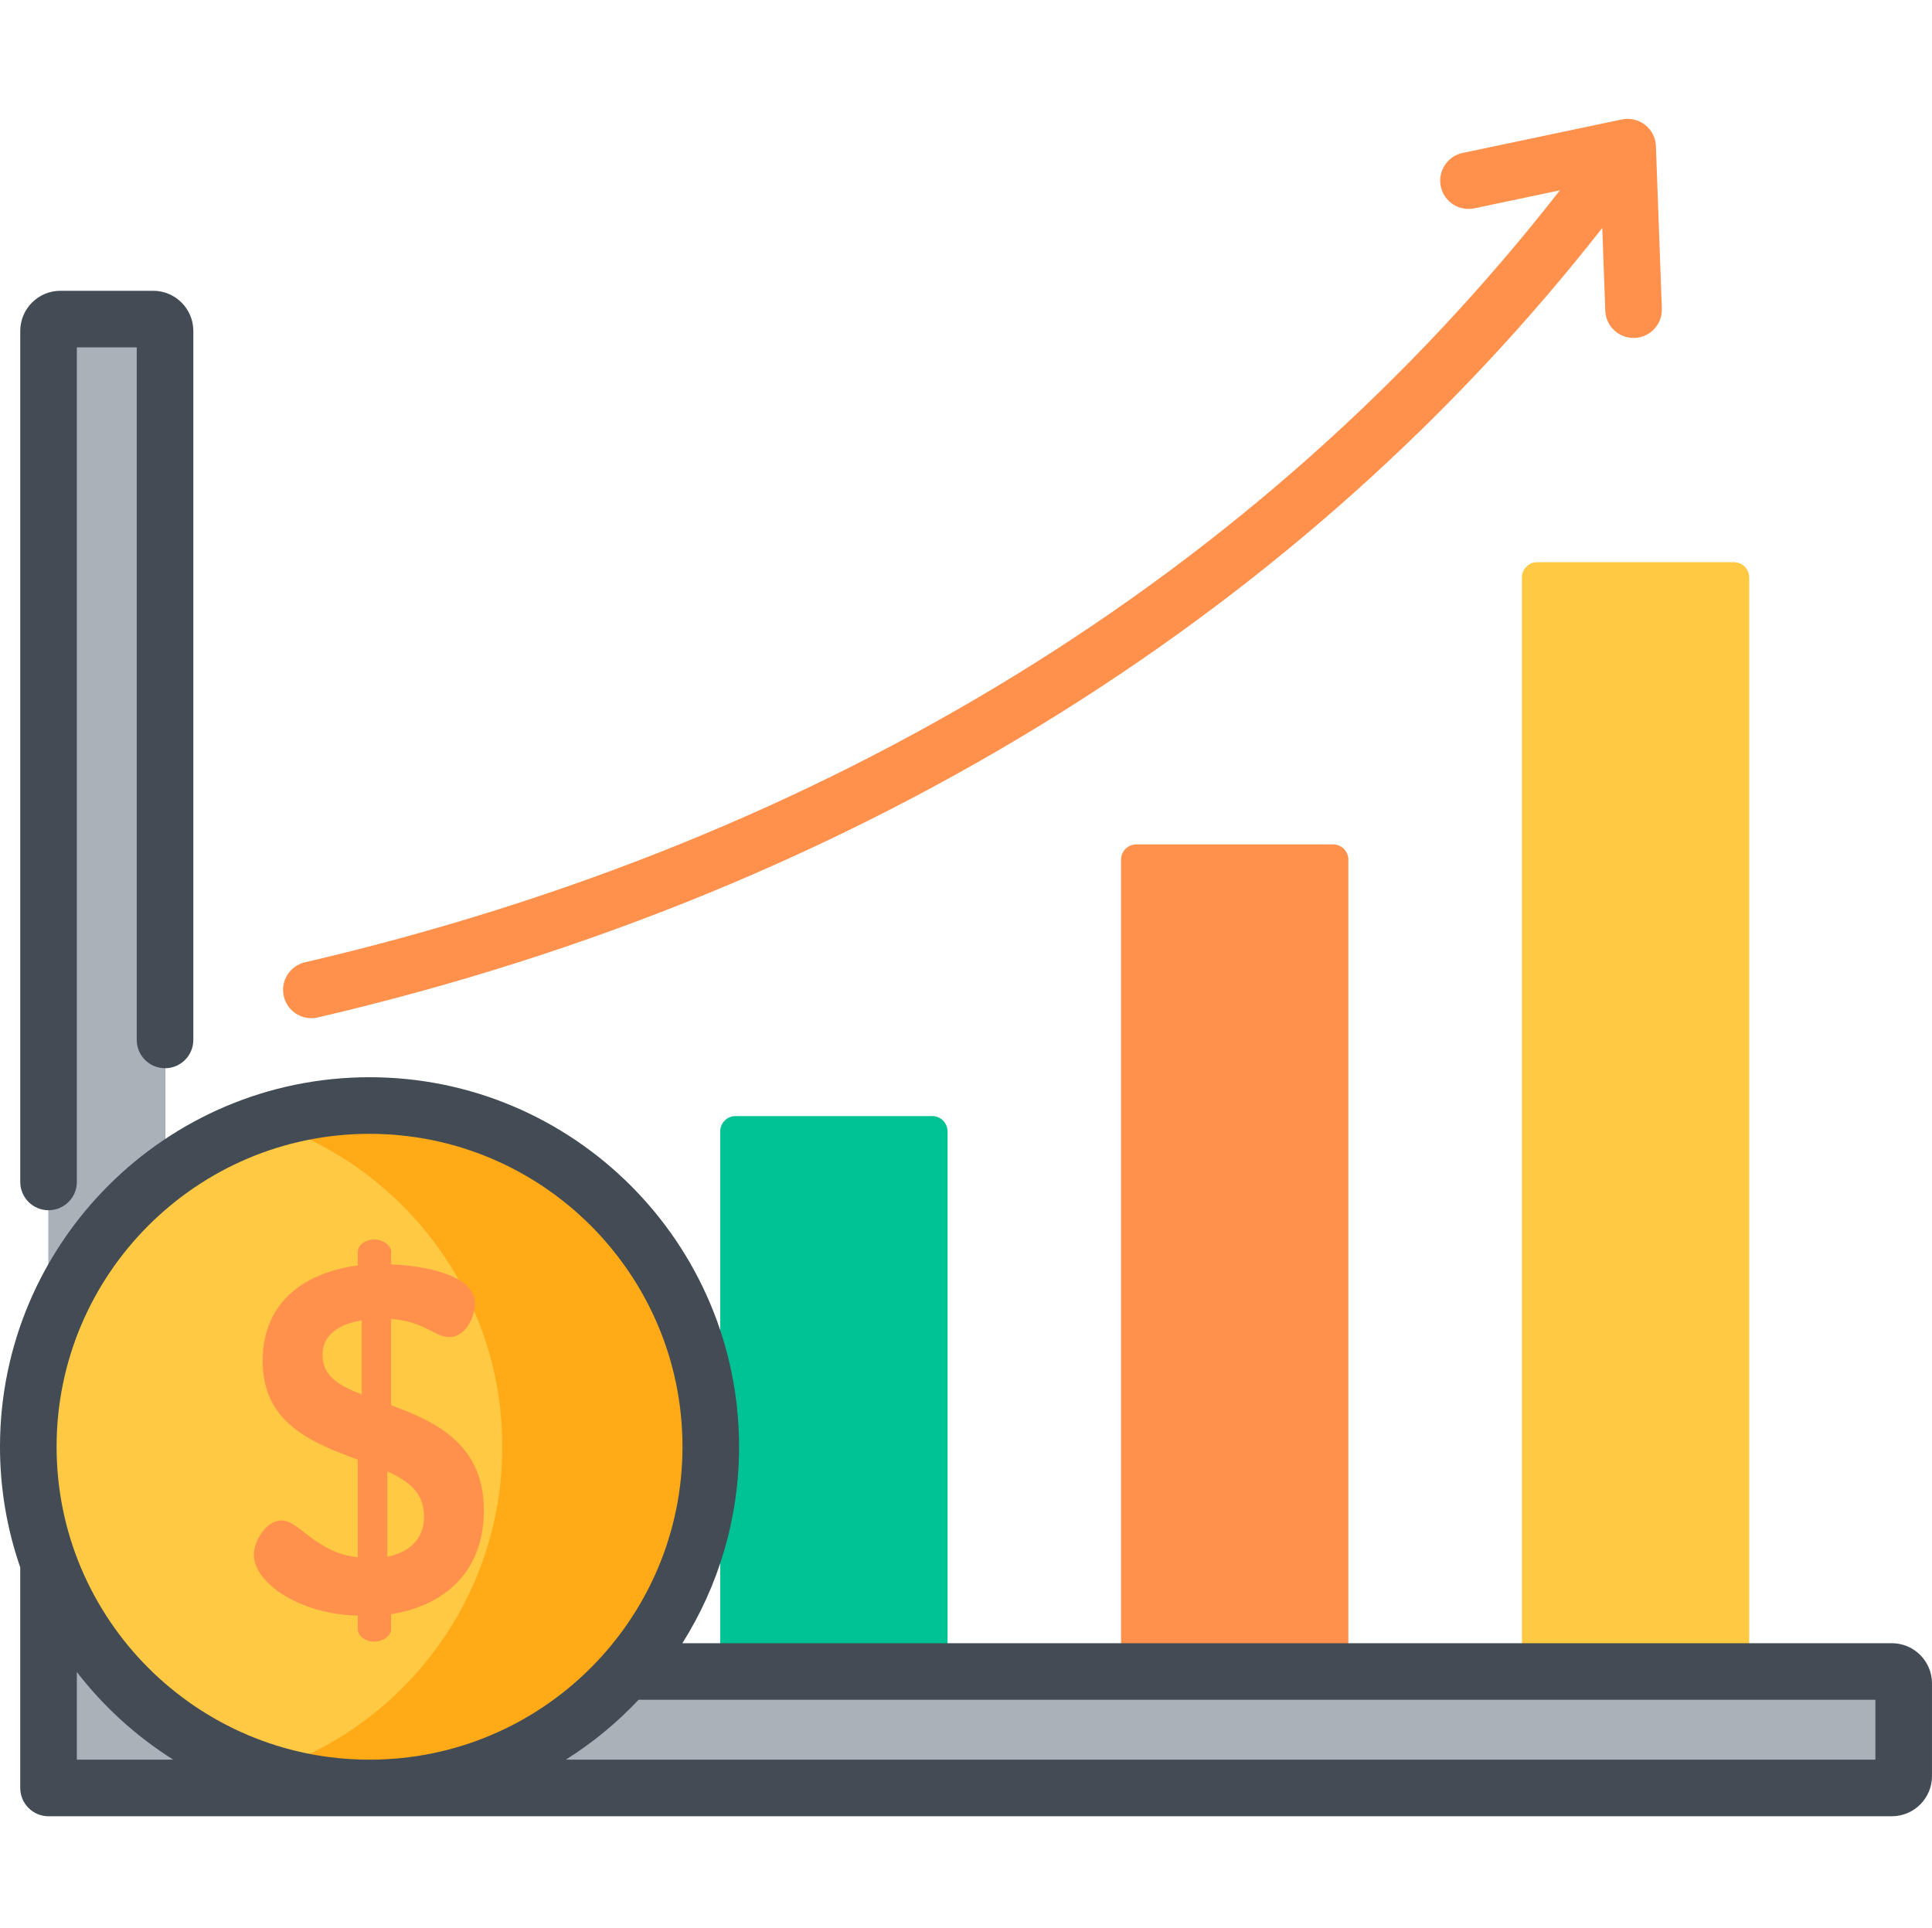
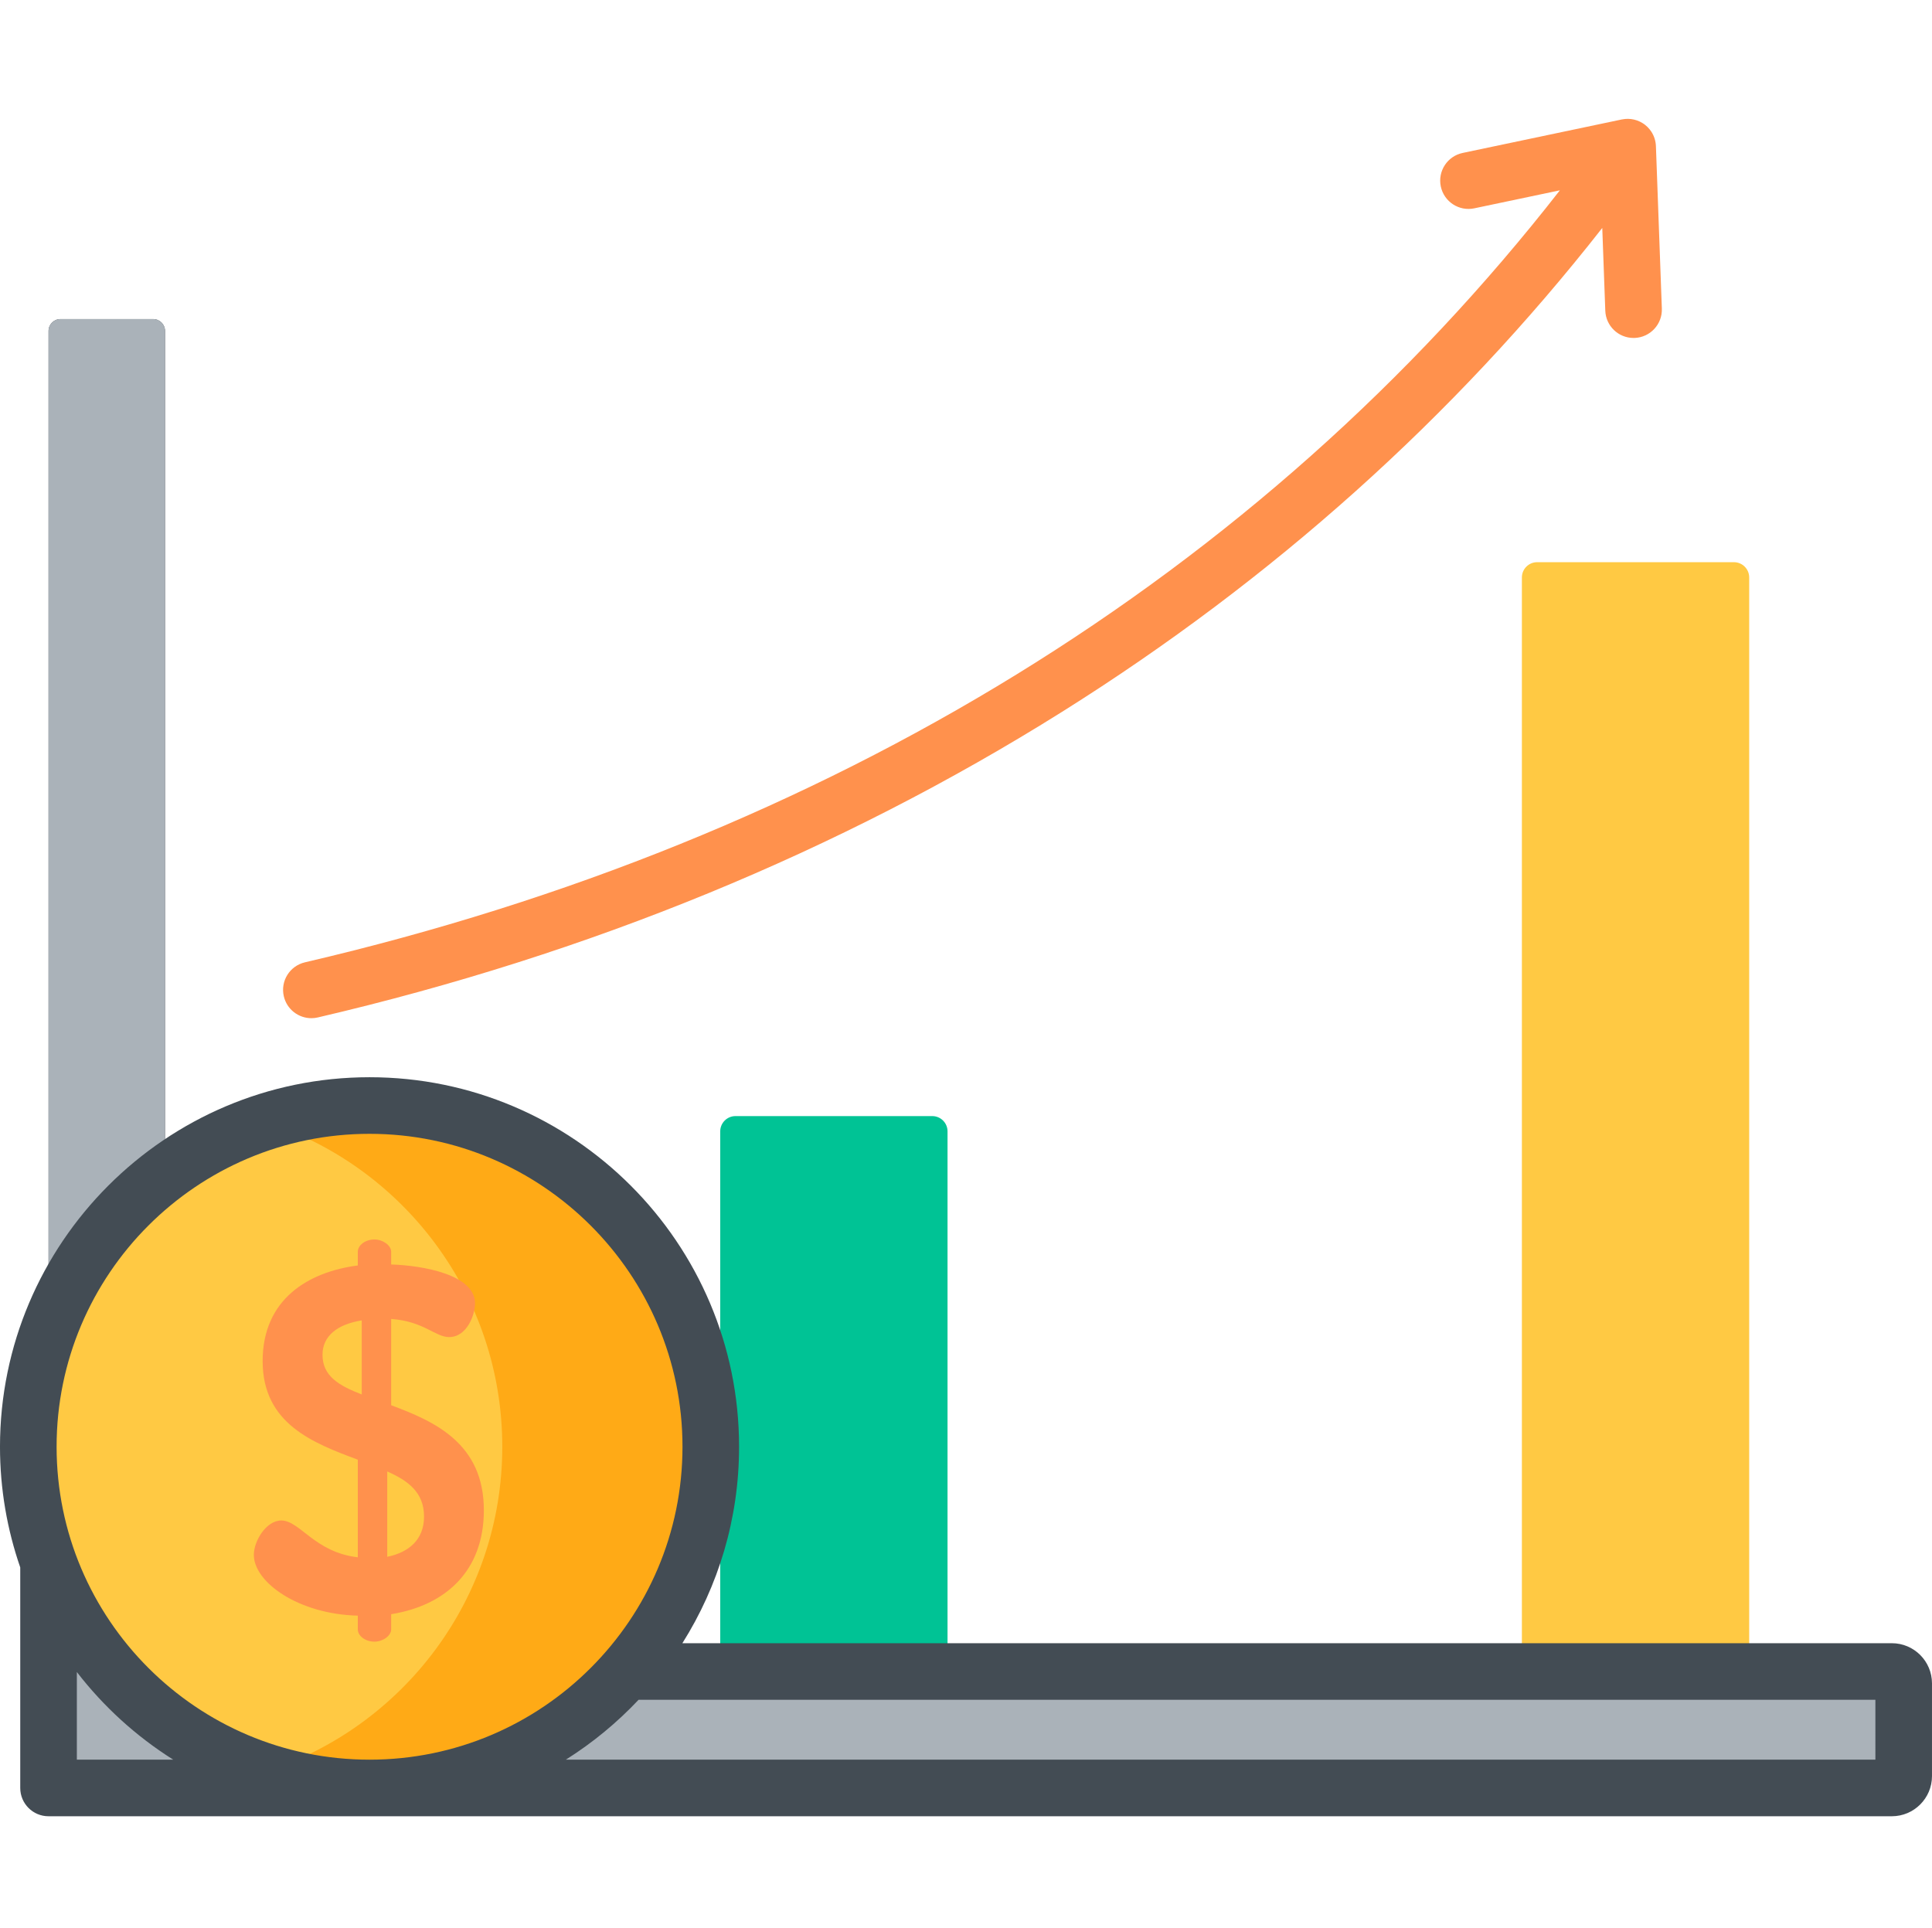
<svg xmlns="http://www.w3.org/2000/svg" viewBox="0 -31 512 511">
  <path d="m247.059 264.797h-52.148c-2.23 0-4.043 1.812-4.043 4.047v174.02h60.238v-174.02c0-2.234-1.812-4.047-4.047-4.047zm0 0" fill="#00c395" />
-   <path d="m353.285 192.789h-52.148c-2.234 0-4.047 1.809-4.047 4.043v246.031h60.238v-246.031c0-2.234-1.809-4.043-4.043-4.043zm0 0" fill="#ff914d" />
  <path d="m459.508 117.996h-52.148c-2.234 0-4.043 1.812-4.043 4.047v320.82h60.238v-320.82c0-2.234-1.812-4.047-4.047-4.047zm0 0" fill="#ffc943" />
  <path d="m12.867 442.863v-386.152c0-1.738 1.406-3.145 3.145-3.145h24.578c1.734 0 3.145 1.406 3.145 3.145v355.285h457.621c1.738 0 3.145 1.406 3.145 3.145v24.578c0 1.734-1.406 3.145-3.145 3.145zm0 0" fill="#464c50" />
  <path d="m12.867 442.863v-386.152c0-1.738 1.406-3.145 3.145-3.145h24.578c1.734 0 3.145 1.406 3.145 3.145v355.285h457.621c1.738 0 3.145 1.406 3.145 3.145v24.578c0 1.734-1.406 3.145-3.145 3.145zm0 0" fill="#aab2b9" />
-   <path d="m501.355 411.996h-44.395c-4.262 0-7.715 3.453-7.715 7.715 0 4.262-3.457 7.719-7.719 7.719h-428.66v15.434h488.488c1.738 0 3.145-1.41 3.145-3.145v-24.582c0-1.734-1.406-3.141-3.145-3.141zm0 0" fill="#aab2b9" />
  <path d="m438.836 7.727c-.051-1.352-.465-2.68-1.215-3.832-.008-.008-.012-.016-.02-.027-.137-.207-.285-.406-.441-.602-.02-.023-.043-.047-.062-.07-.145-.176-.297-.344-.461-.504-.035-.035-.074-.074-.109-.109-.148-.141-.309-.281-.473-.41-.031-.027-.062-.059-.094-.086-.02-.016-.047-.027-.066-.043-.055-.043-.102-.086-.156-.129-.109-.078-.223-.145-.336-.215-.059-.039-.113-.078-.176-.113-.184-.113-.371-.215-.562-.309-.043-.02-.086-.043-.129-.066-.23-.109-.465-.207-.703-.289-.008 0-.012-.004-.02-.008-.512-.176-1.035-.297-1.562-.363-.027-.004-.055-.004-.082-.008-.227-.023-.449-.039-.676-.043-.086 0-.172.004-.258.004-.168.004-.336.008-.504.023-.105.008-.211.02-.316.035-.148.02-.301.039-.449.07-.055.008-.109.012-.168.023l-42.176 8.875c-4.055.852-6.648 4.828-5.797 8.883.855 4.055 4.832 6.652 8.887 5.793l22.672-4.77c-79.328 101.715-193.879 172.285-332.57 204.602-4.035.941-6.543 4.973-5.602 9.008.805 3.461 3.891 5.801 7.297 5.801.562 0 1.137-.062 1.707-.195 71.914-16.762 138.281-44.02 197.262-81.016 55.77-34.988 103.836-78.062 143.137-128.227l.801 21.93c.148 4.047 3.473 7.227 7.488 7.227.094 0 .188 0 .281-.004 4.137-.152 7.371-3.629 7.219-7.77zm0 0" fill="#ff914d" />
  <path d="m188.367 352.43c0 49.945-40.488 90.434-90.434 90.434-49.945 0-90.434-40.488-90.434-90.434 0-49.945 40.488-90.434 90.434-90.434 49.945 0 90.434 40.488 90.434 90.434zm0 0" fill="#ffc943" />
  <path d="m97.934 261.996c-9.637 0-18.918 1.512-27.629 4.305 36.434 11.676 62.805 45.82 62.805 86.129 0 40.309-26.371 74.449-62.805 86.125 8.711 2.793 17.992 4.305 27.629 4.305 49.945 0 90.434-40.488 90.434-90.434 0-49.941-40.488-90.43-90.434-90.43zm0 0" fill="#ffaa16" />
  <path d="m94.824 397.195c-15.727-.391-27.555-8.84-27.555-16.117 0-3.641 3.25-9.102 7.277-9.102 4.938 0 8.84 8.449 20.277 9.75v-25.867c-11.828-4.418-25.219-9.488-25.219-26.125 0-16.512 12.219-23.66 25.219-25.352v-3.637c0-1.691 1.949-3.25 4.418-3.25 2.211 0 4.422 1.559 4.422 3.25v3.379c8.449.258 22.227 2.727 22.227 10.27 0 2.988-2.078 8.969-6.887 8.969-3.641 0-6.629-4.16-15.34-4.809v22.875c11.57 4.293 24.566 10.141 24.566 27.82 0 15.988-10.008 25.219-24.566 27.559v4.027c0 1.691-2.211 3.25-4.422 3.25-2.469 0-4.418-1.559-4.418-3.25zm1.043-58.625v-19.629c-6.5 1.043-10.398 4.16-10.398 9.102-.004 5.719 4.418 8.191 10.398 10.527zm6.758 20.41v22.617c5.719-1.168 9.75-4.551 9.75-10.656 0-6.371-4.16-9.492-9.75-11.961zm0 0" fill="#ff914d" />
  <g fill="#434c54">
-     <path d="m12.867 289.746c4.141 0 7.5-3.355 7.5-7.5v-221.18h15.867v183.543c0 4.141 3.355 7.5 7.5 7.5 4.141 0 7.5-3.359 7.5-7.5v-187.898c0-5.871-4.777-10.645-10.645-10.645h-24.578c-5.871 0-10.645 4.773-10.645 10.645v225.535c0 4.145 3.355 7.5 7.5 7.5zm0 0" />
    <path d="m501.355 404.496h-320.516c9.512-15.094 15.023-32.949 15.023-52.066 0-54-43.93-97.934-97.93-97.934s-97.934 43.934-97.934 97.934c0 11.191 1.895 21.949 5.367 31.977v58.453c0 4.145 3.355 7.5 7.5 7.5h488.488c5.871 0 10.645-4.773 10.645-10.645v-24.578c0-5.867-4.773-10.641-10.645-10.641zm-403.422-135c45.727 0 82.934 37.203 82.934 82.934 0 45.73-37.207 82.934-82.934 82.934-45.73 0-82.934-37.207-82.934-82.934 0-45.73 37.203-82.934 82.934-82.934zm-77.566 165.863v-23.223c7.066 9.16 15.719 17.039 25.539 23.223zm476.633 0h-347.039c7.082-4.457 13.555-9.797 19.266-15.863h327.773zm0 0" />
  </g>
</svg>